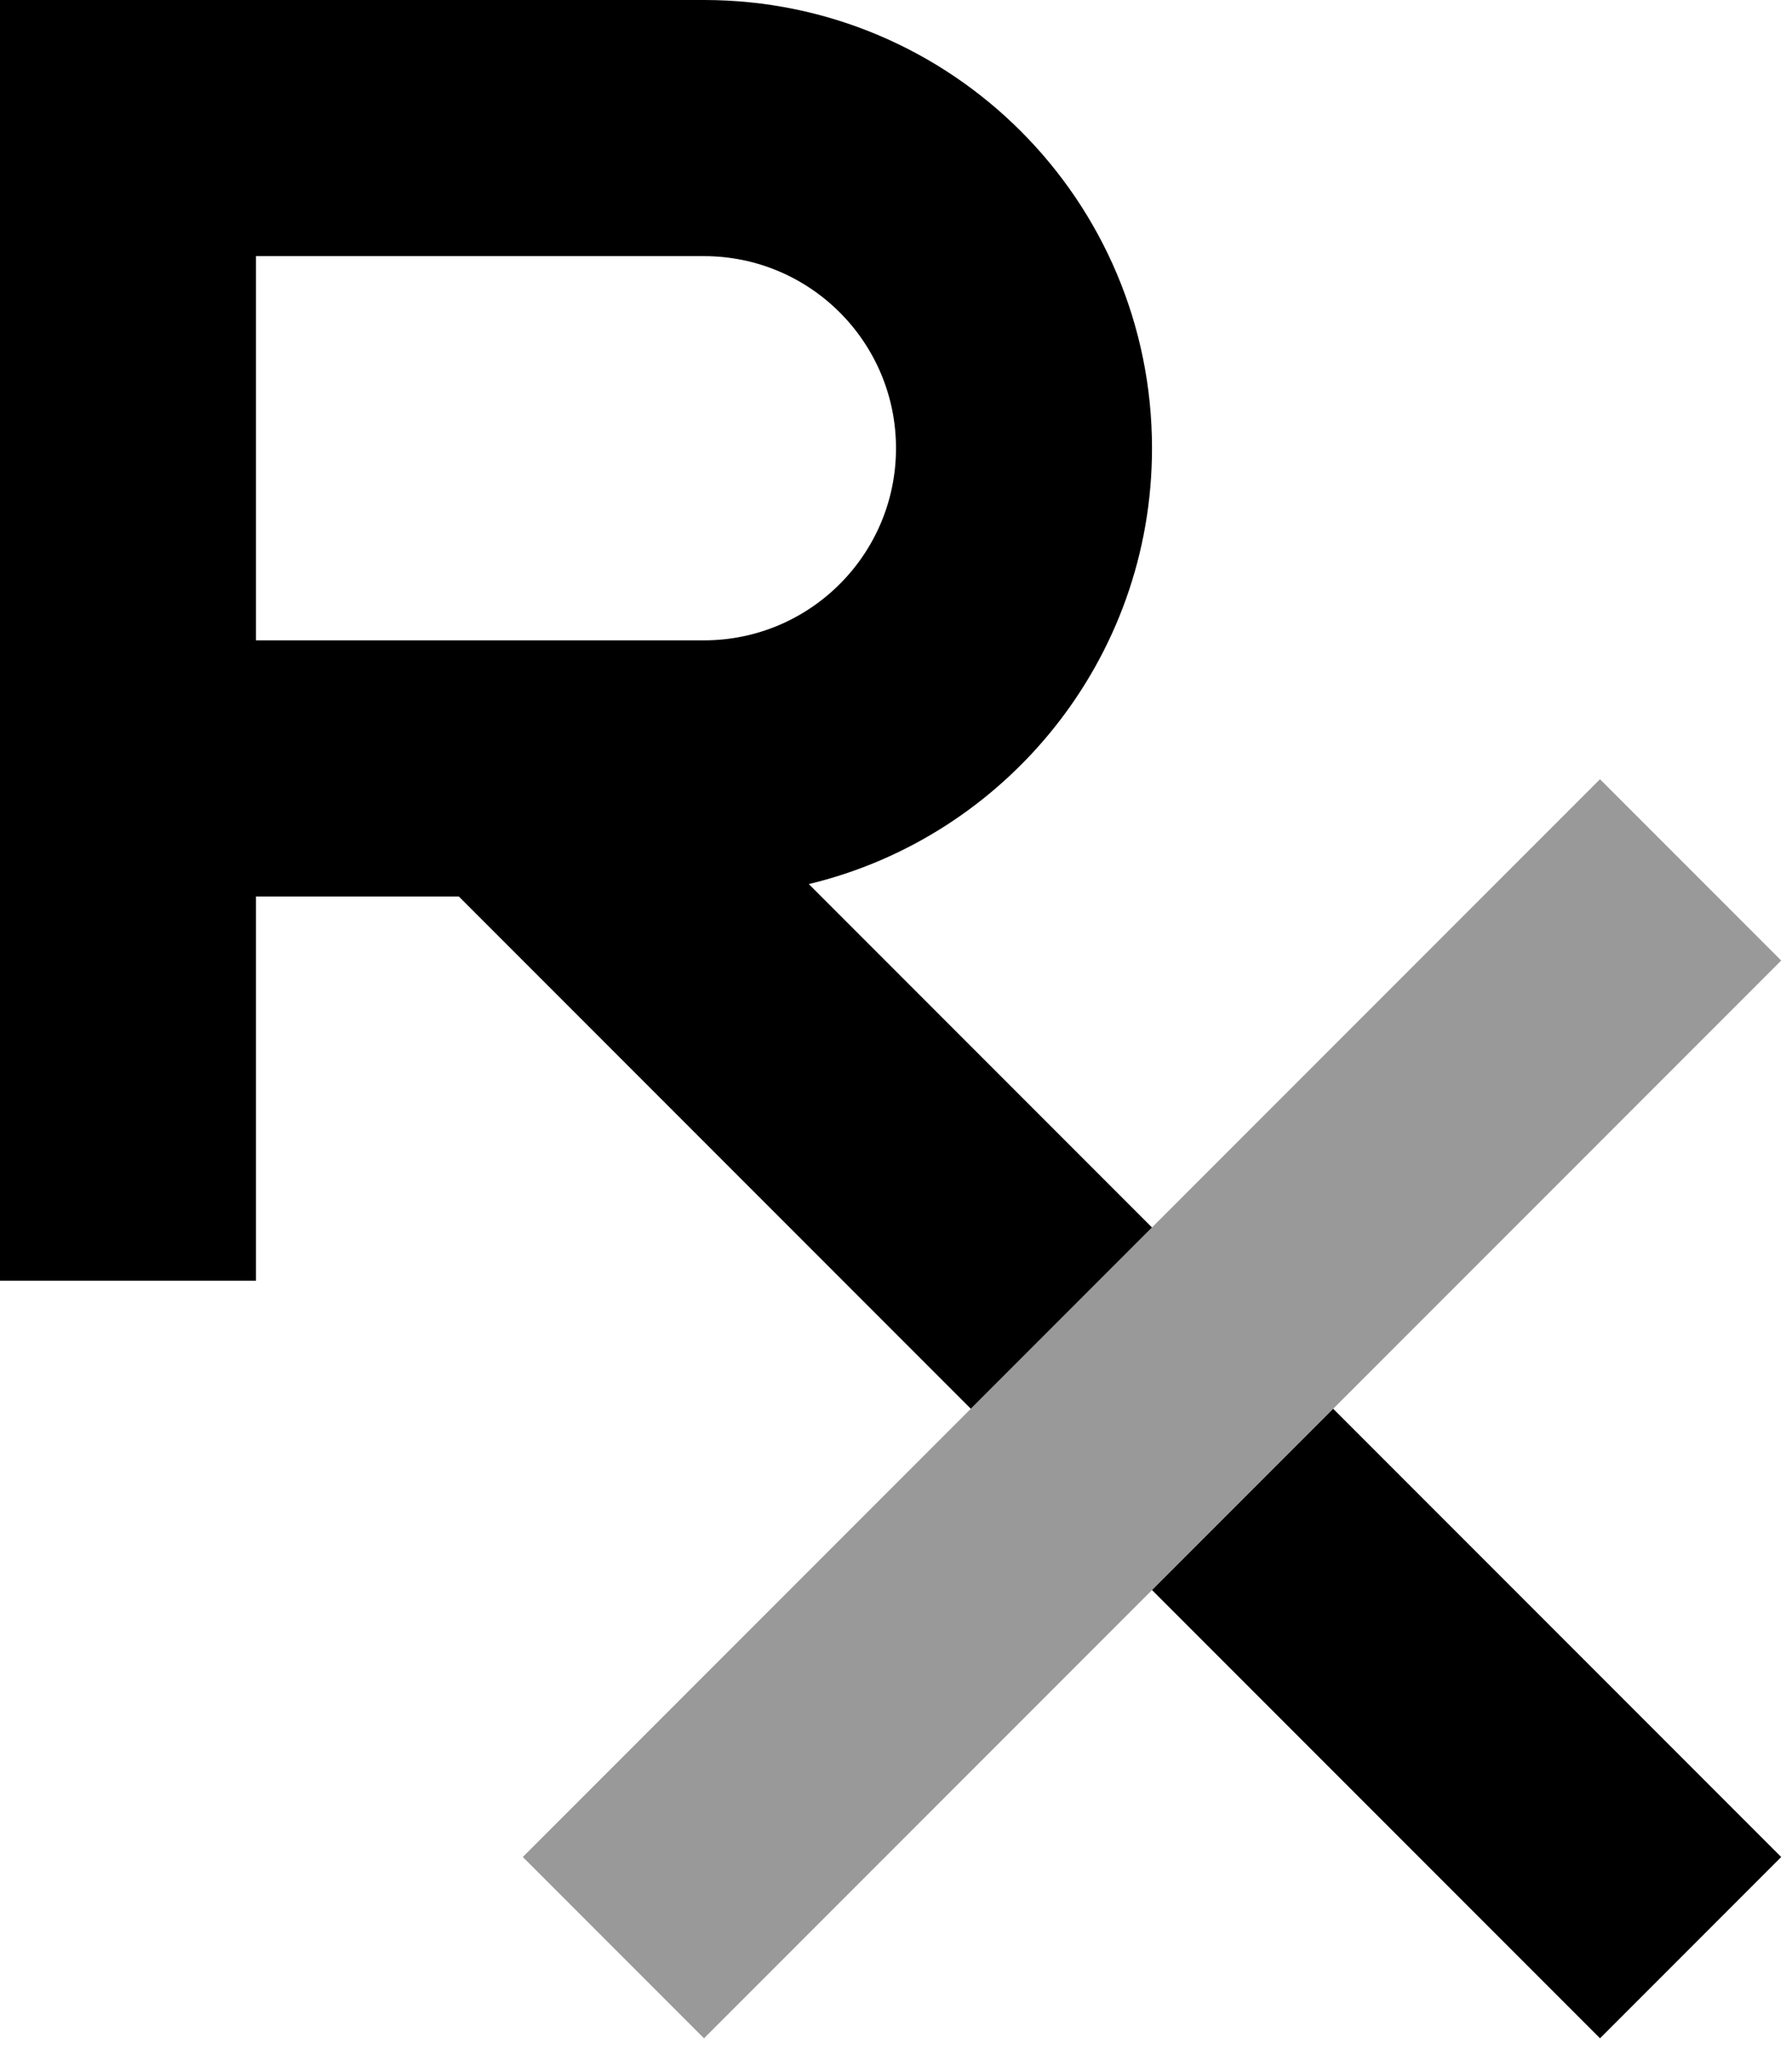
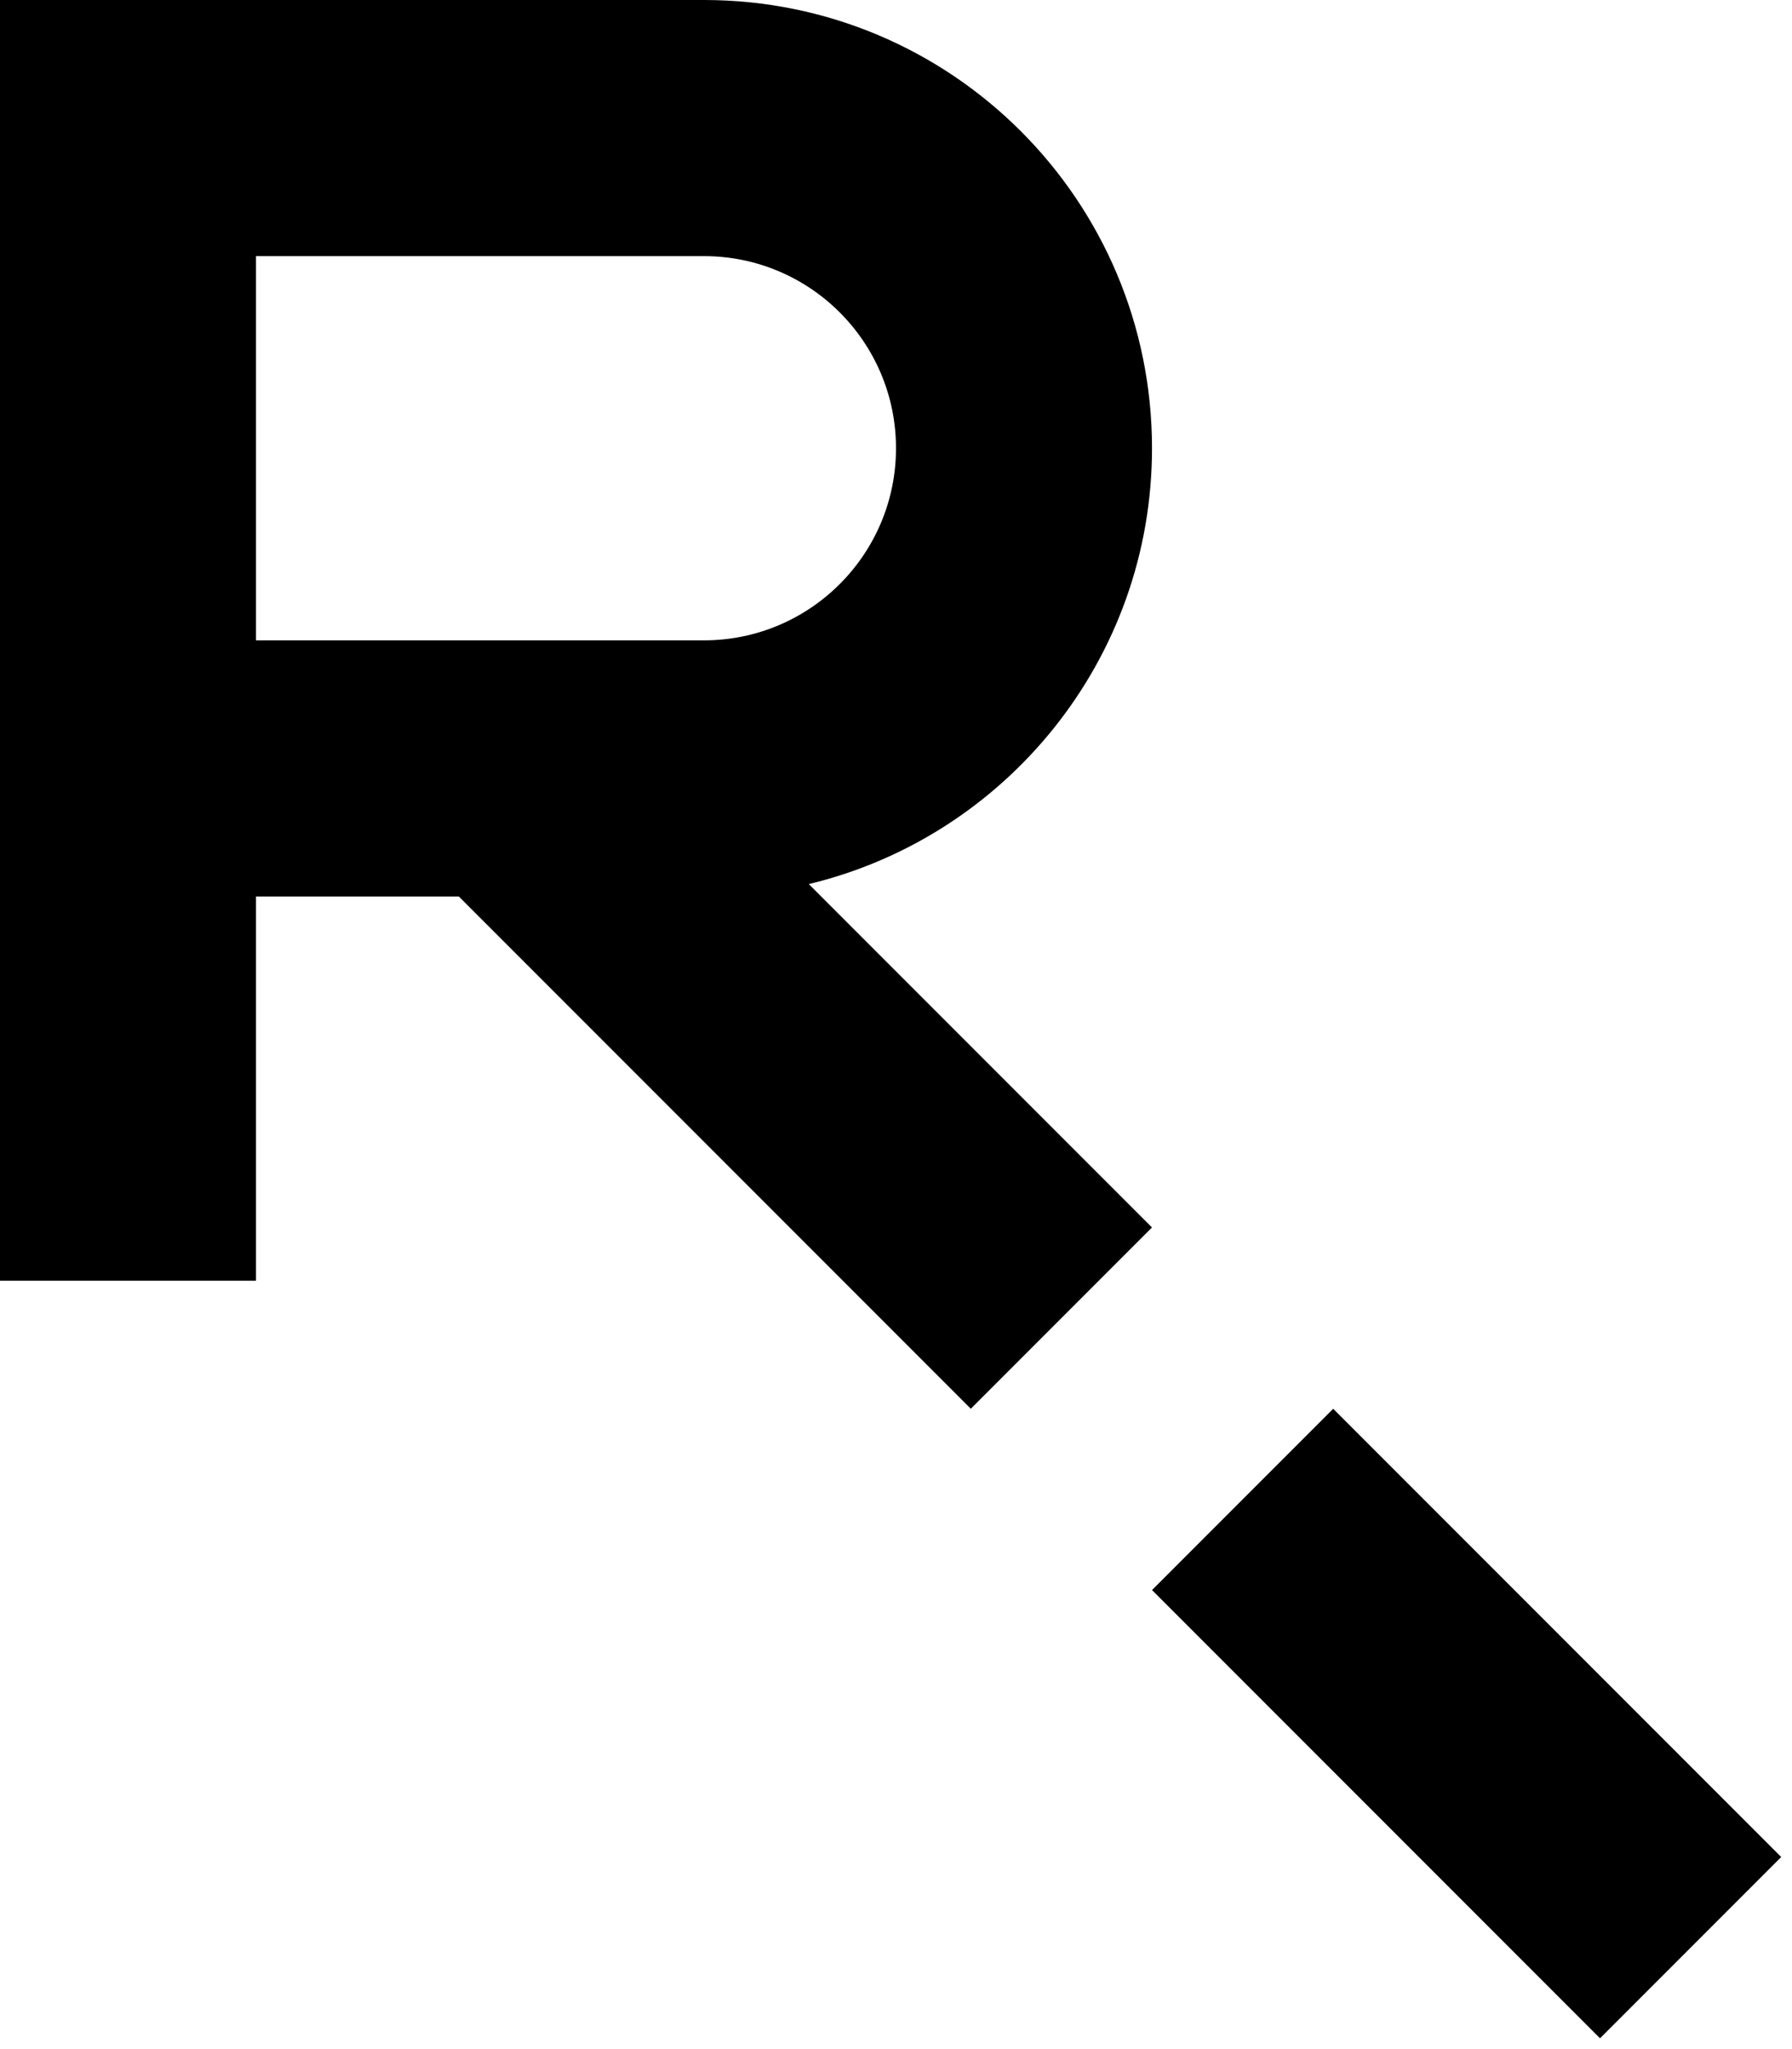
<svg xmlns="http://www.w3.org/2000/svg" viewBox="0 0 448 512">
-   <path class="fa-secondary" style="fill:inherit;opacity:.4;" d="M130.7 464L176 509.3l22.6-22.6c29.8-29.8 59.6-59.6 89.4-89.4c15.1-15.1 30.2-30.2 45.3-45.3c29.8-29.8 59.6-59.6 89.4-89.4L445.3 240 400 194.7l-22.6 22.6c-29.8 29.8-59.6 59.6-89.4 89.4c-15.1 15.1-30.2 30.2-45.3 45.3l-89.4 89.4L130.7 464z" />
  <path class="fa-primary" style="fill:inherit;opacity:1;" d="M0 0L32 0 176 0c61.9 0 112 50.1 112 112c0 52.8-36.6 97.1-85.8 108.9L288 306.7 242.7 352l-128-128L64 224l0 64 0 32L0 320l0-32 0-96L0 32 0 0zM288 397.3L333.3 352l89.4 89.4L445.3 464 400 509.3l-22.6-22.6L288 397.3zM64 160l112 0c26.5 0 48-21.5 48-48s-21.5-48-48-48L64 64l0 96z" />
</svg>